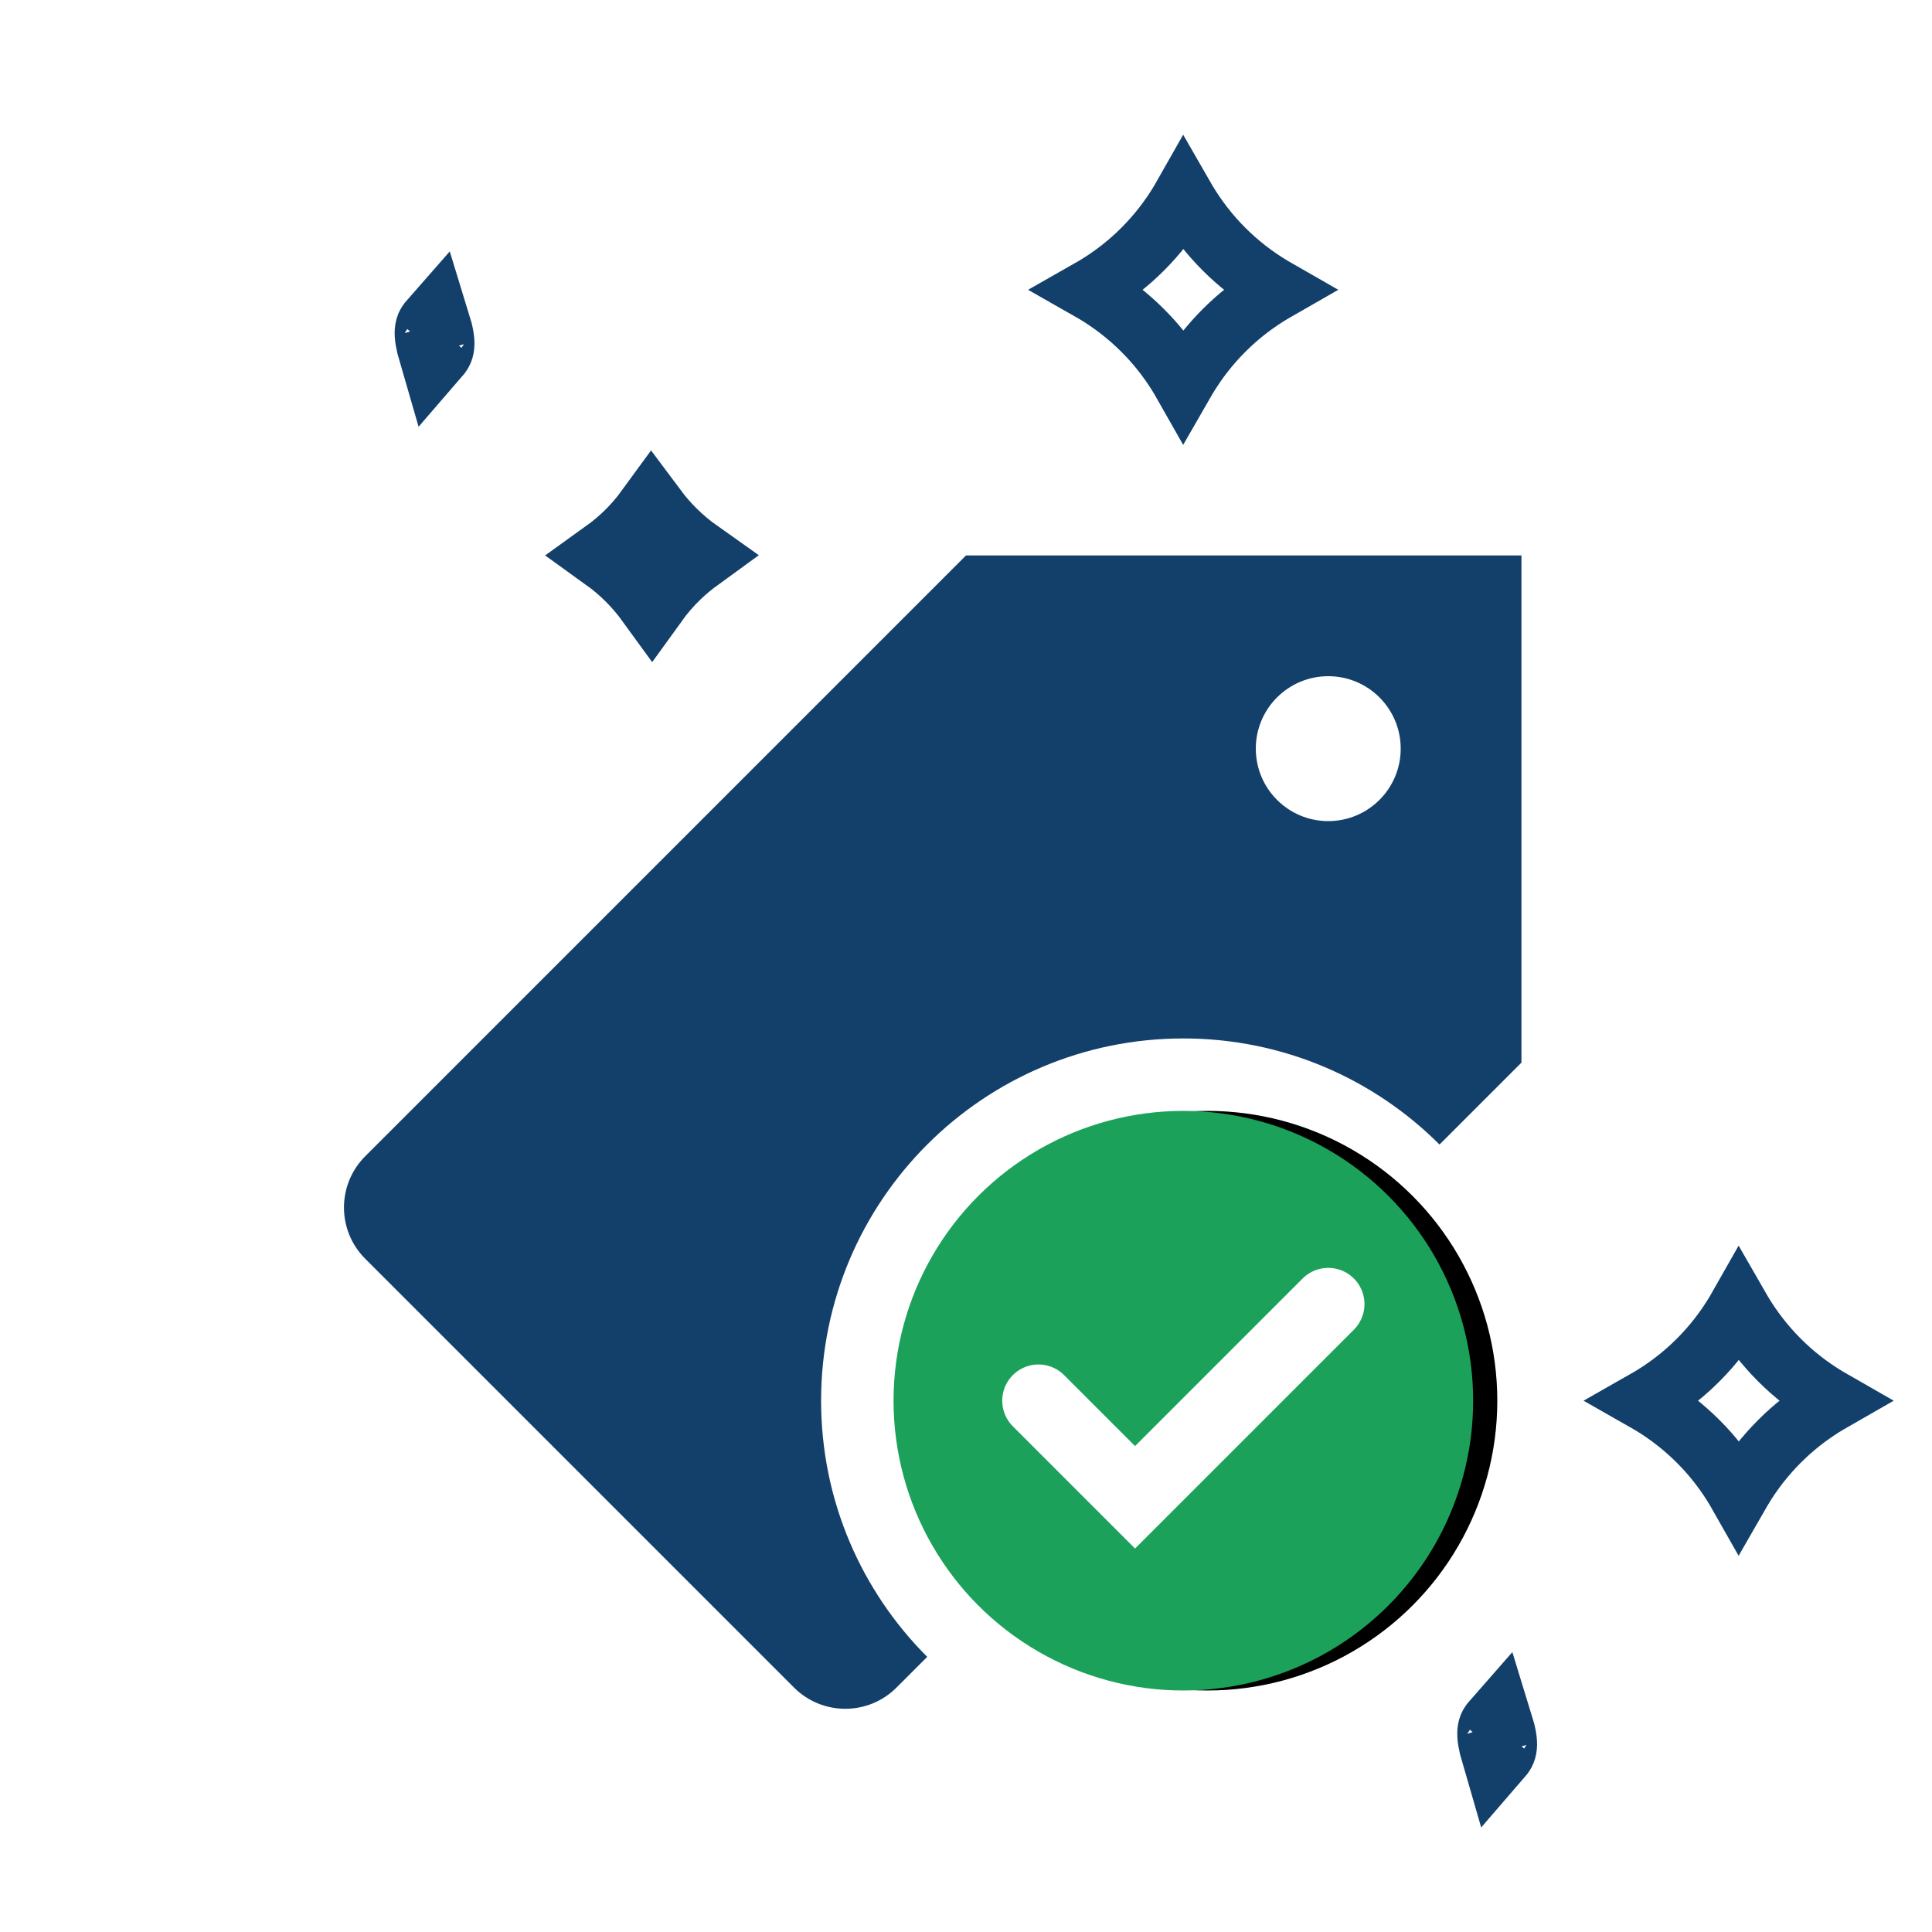
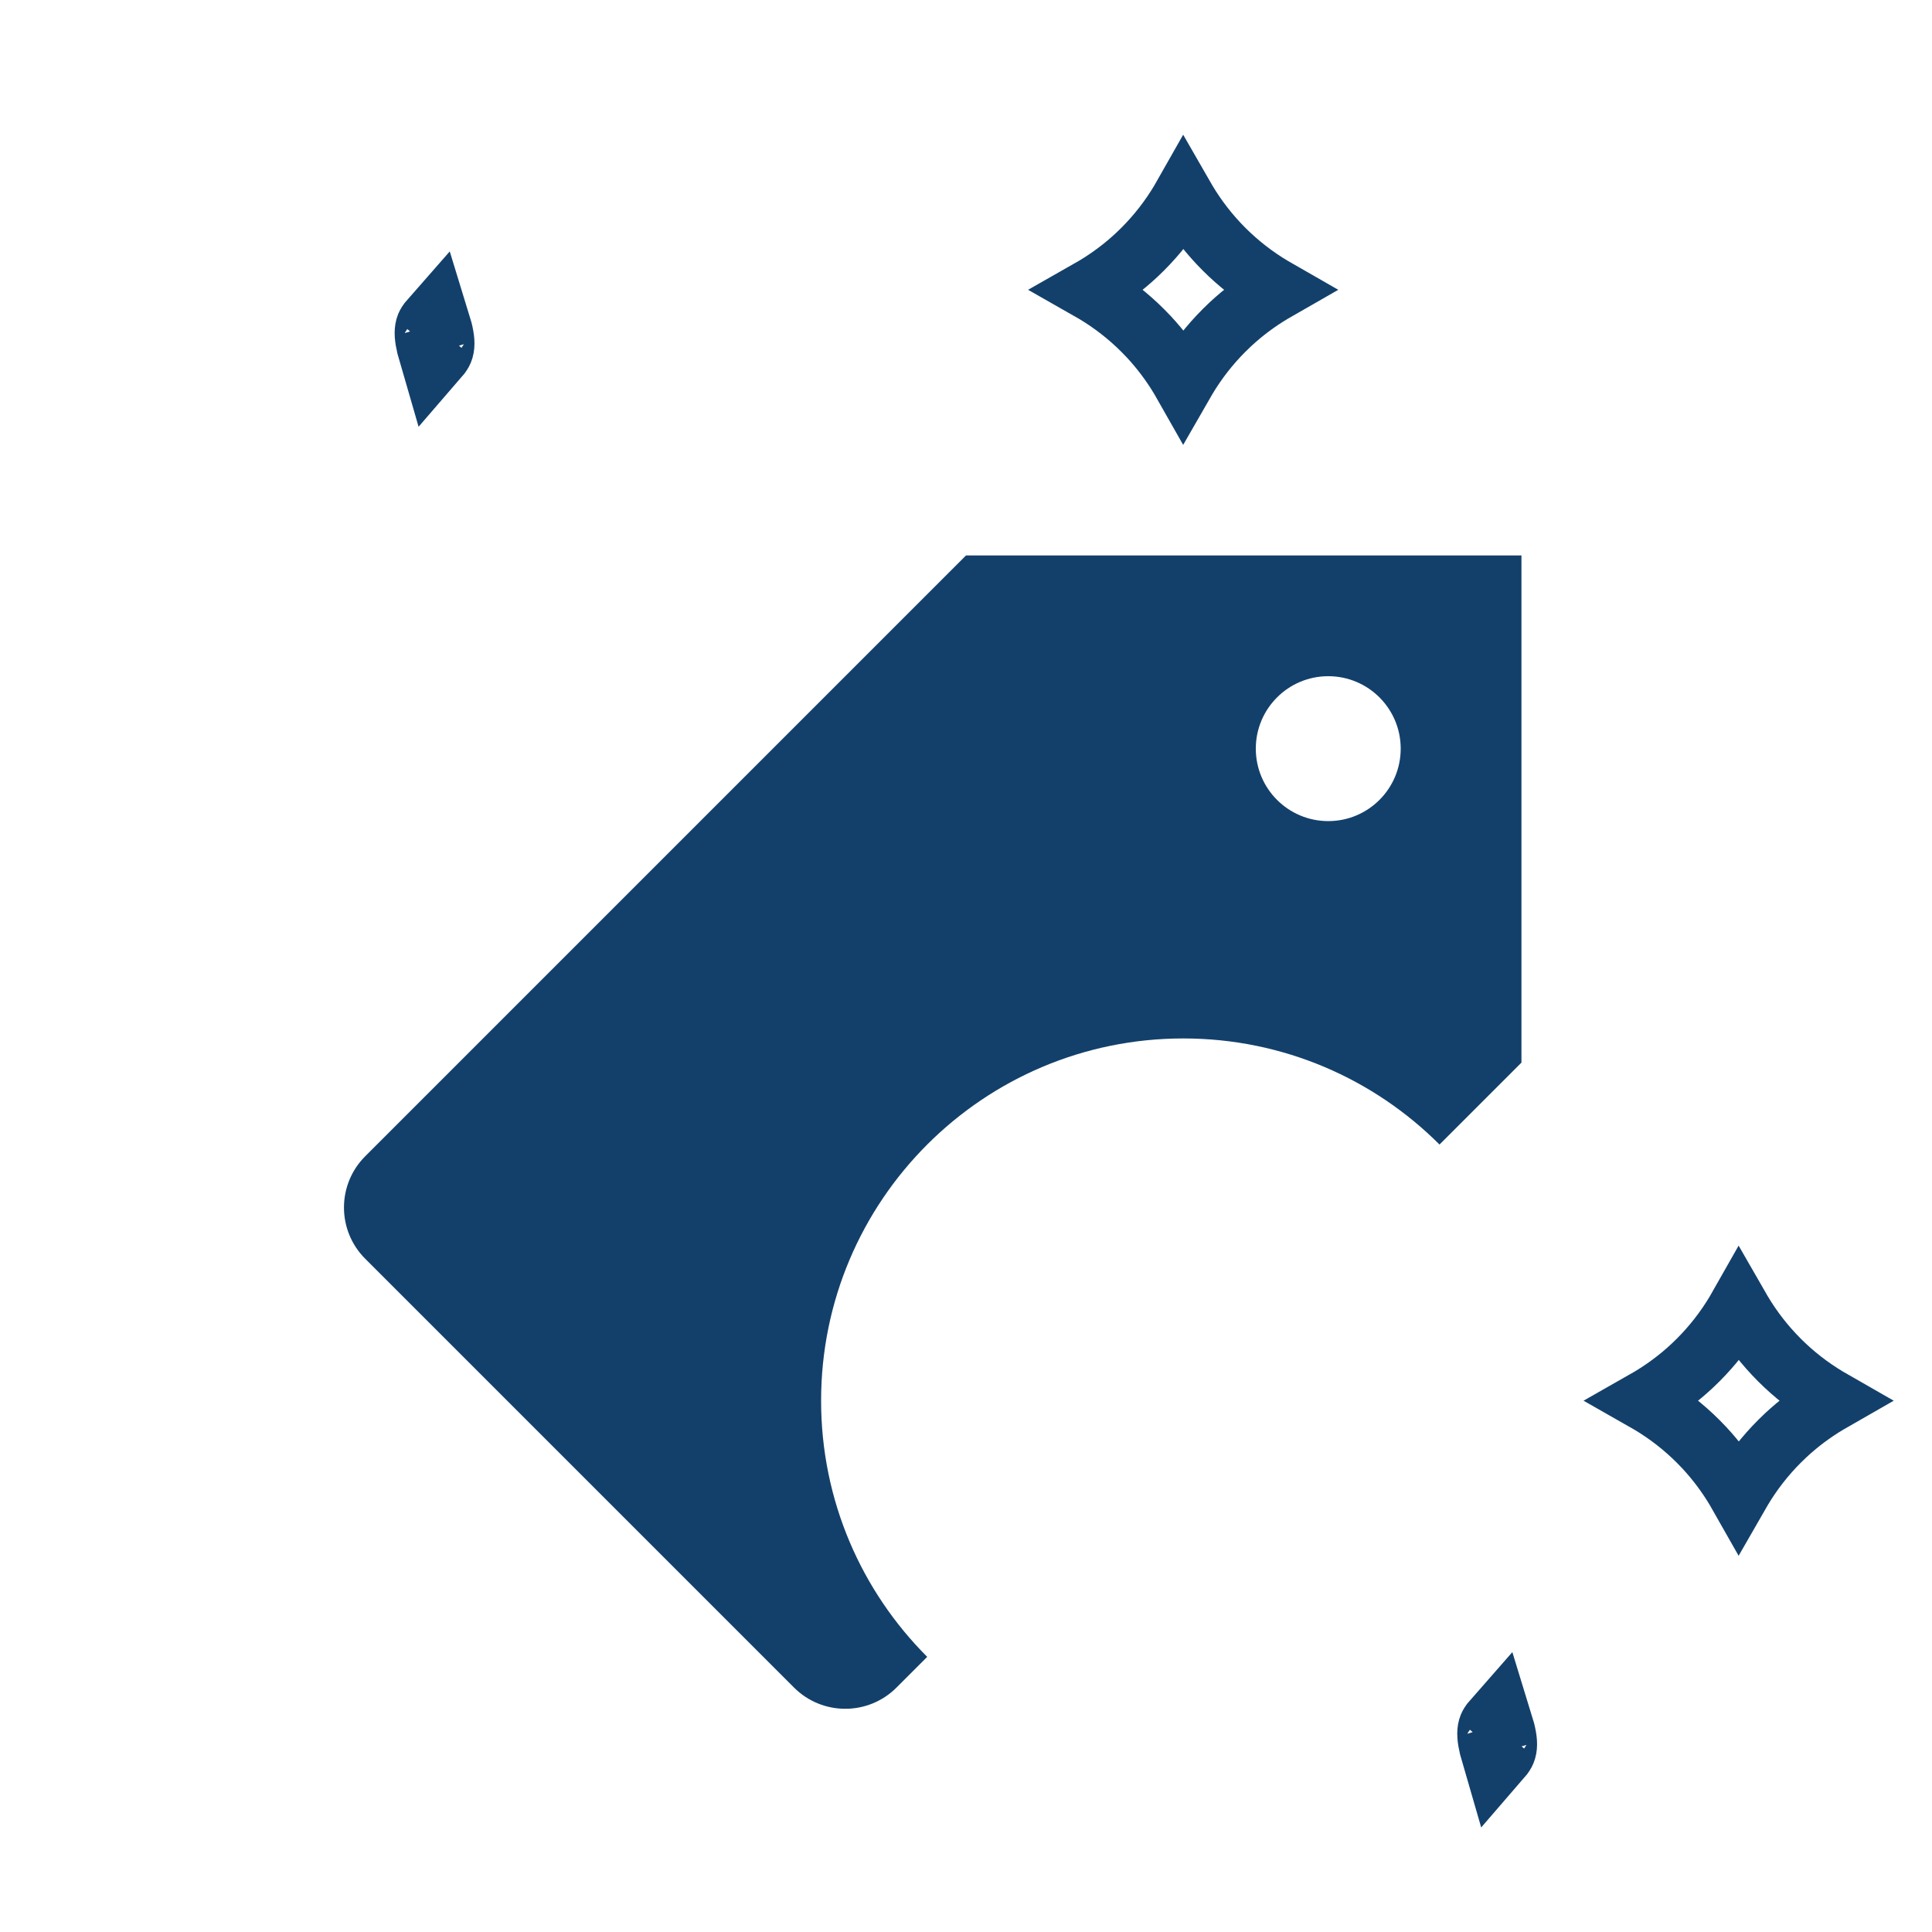
<svg xmlns="http://www.w3.org/2000/svg" xmlns:xlink="http://www.w3.org/1999/xlink" width="80px" height="80px" viewBox="0 0 80 80" version="1.1">
  <title>Badge / Member Benefit Savings Icon Avis Blue@1x</title>
  <defs>
-     <circle id="path-1" cx="12" cy="12" r="12" />
    <filter x="-16.7%" y="-20.8%" width="141.7%" height="141.7%" filterUnits="objectBoundingBox" id="filter-2">
      <feOffset dx="1" dy="0" in="SourceAlpha" result="shadowOffsetOuter1" />
      <feGaussianBlur stdDeviation="1.5" in="shadowOffsetOuter1" result="shadowBlurOuter1" />
      <feColorMatrix values="0 0 0 0 0   0 0 0 0 0   0 0 0 0 0  0 0 0 0.5 0" type="matrix" in="shadowBlurOuter1" />
    </filter>
  </defs>
  <g id="Badge-/-Member-Benefit-Savings-Icon-Avis-Blue" stroke="none" stroke-width="1" fill="none" fill-rule="evenodd">
    <g id="Group-3" transform="translate(14.243, 23)">
      <g id="Group-2" fill="#13406B">
        <path d="M48.757,0 L48.757,21 L45.364,24.393 C42.649,21.679 38.899,20 34.757,20 C26.473,20 19.757,26.716 19.757,35 C19.757,39.142 21.436,42.892 24.151,45.607 L22.879,46.879 C21.707,48.05 19.808,48.05 18.636,46.879 L0.879,29.121 C-0.293,27.95 -0.293,26.05 0.879,24.879 L25.757,0 L48.757,0 Z M40.757,5 C39.101,5 37.757,6.343 37.757,8 C37.757,9.657 39.101,11 40.757,11 C42.414,11 43.757,9.657 43.757,8 C43.757,6.343 42.414,5 40.757,5 Z" id="Combined-Shape" />
      </g>
      <g id="Group" transform="translate(22.757, 23)">
        <g id="Oval">
          <use fill="black" fill-opacity="1" filter="url(#filter-2)" xlink:href="#path-1" />
          <use fill="#1CA15A" fill-rule="evenodd" xlink:href="#path-1" />
        </g>
-         <polyline id="Line" stroke="#FFFFFF" stroke-width="3" stroke-linecap="round" points="6 12 10 16 18 8" />
      </g>
    </g>
    <path d="M74.76,55.239 L74.695,55.48 C74.486,56.306 74.381,57.153 74.381,58 C74.381,58.847 74.486,59.694 74.695,60.52 L74.76,60.76 L74.52,60.695 C73.812,60.516 73.088,60.413 72.363,60.387 L72,60.381 C71.153,60.381 70.306,60.486 69.48,60.695 L69.239,60.76 L69.305,60.52 C69.484,59.812 69.587,59.088 69.613,58.363 L69.619,58 C69.619,57.153 69.514,56.306 69.305,55.48 L69.239,55.239 L69.48,55.305 C70.188,55.484 70.912,55.587 71.637,55.613 L72,55.619 C72.847,55.619 73.694,55.514 74.52,55.305 L74.76,55.239 Z" id="Rectangle" stroke="#13406B" stroke-width="2.5" transform="translate(72, 58) rotate(-45) translate(-72, -58) " />
    <path d="M51.76,9.239 L51.695,9.48 C51.486,10.306 51.381,11.153 51.381,12 C51.381,12.847 51.486,13.694 51.695,14.52 L51.76,14.76 L51.52,14.695 C50.812,14.516 50.088,14.413 49.363,14.387 L49,14.381 C48.153,14.381 47.306,14.486 46.48,14.695 L46.239,14.76 L46.305,14.52 C46.484,13.812 46.587,13.088 46.613,12.363 L46.619,12 C46.619,11.153 46.514,10.306 46.305,9.48 L46.239,9.239 L46.48,9.305 C47.188,9.484 47.912,9.587 48.637,9.613 L49,9.619 C49.847,9.619 50.694,9.514 51.52,9.305 L51.76,9.239 Z" id="Rectangle" stroke="#13406B" stroke-width="2.5" transform="translate(49, 12) rotate(-45) translate(-49, -12) " />
    <path d="M62.402,71.573 C61.96,72.411 61.765,72.415 61.571,72.429 C62.031,71.589 62.217,71.585 62.402,71.573 Z" id="Rectangle" stroke="#13406B" stroke-width="3" transform="translate(62, 72) rotate(-45) translate(-62, -72) " />
-     <path d="M25.687,21.687 C26.065,21.749 26.446,21.783 26.827,21.792 C27.309,21.802 27.791,21.769 28.268,21.694 C28.208,22.106 28.178,22.523 28.181,22.943 C28.183,23.399 28.223,23.856 28.301,24.31 C27.929,24.251 27.551,24.216 27.173,24.208 C26.677,24.198 26.179,24.233 25.688,24.313 C25.757,23.88 25.793,23.44 25.793,23 C25.793,22.561 25.758,22.122 25.687,21.687 Z" id="Rectangle" stroke="#13406B" stroke-width="3" transform="translate(27, 23) rotate(-45) translate(-27, -23) " />
    <path d="M18.402,13.573 C17.96,14.411 17.765,14.415 17.571,14.429 C18.031,13.589 18.217,13.585 18.402,13.573 Z" id="Rectangle" stroke="#13406B" stroke-width="3" transform="translate(18, 14) rotate(-45) translate(-18, -14) " />
  </g>
</svg>